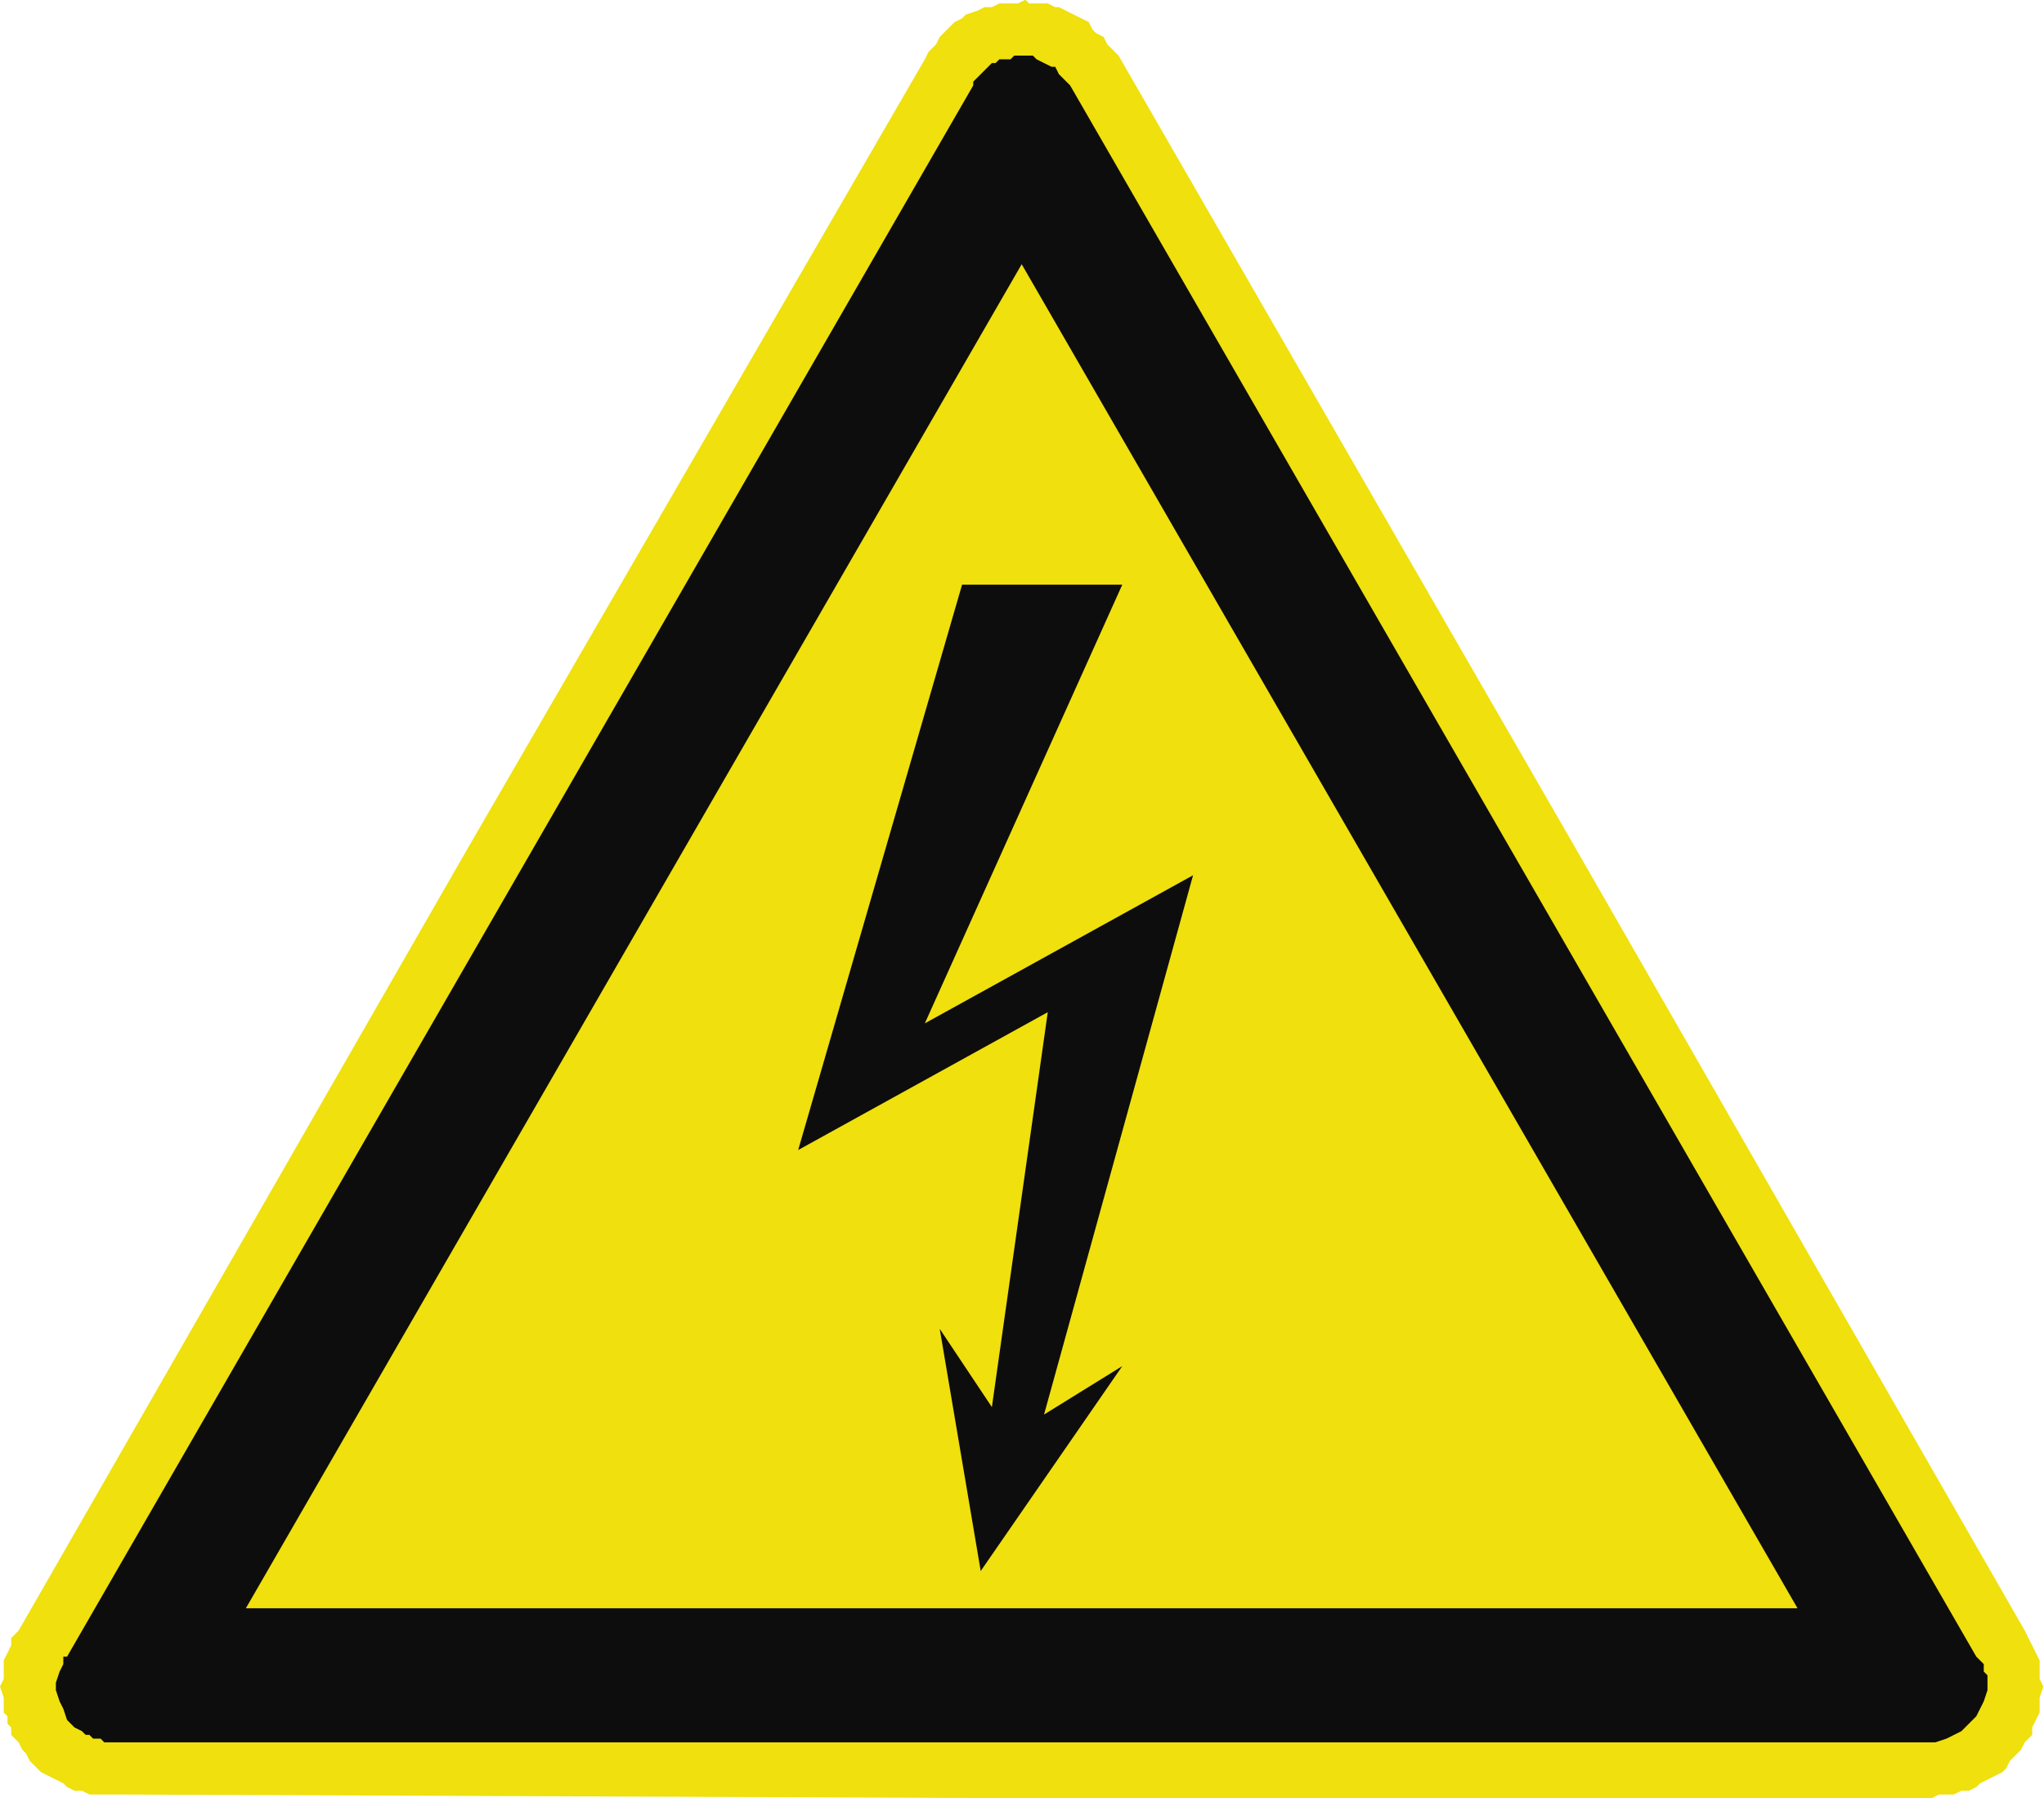
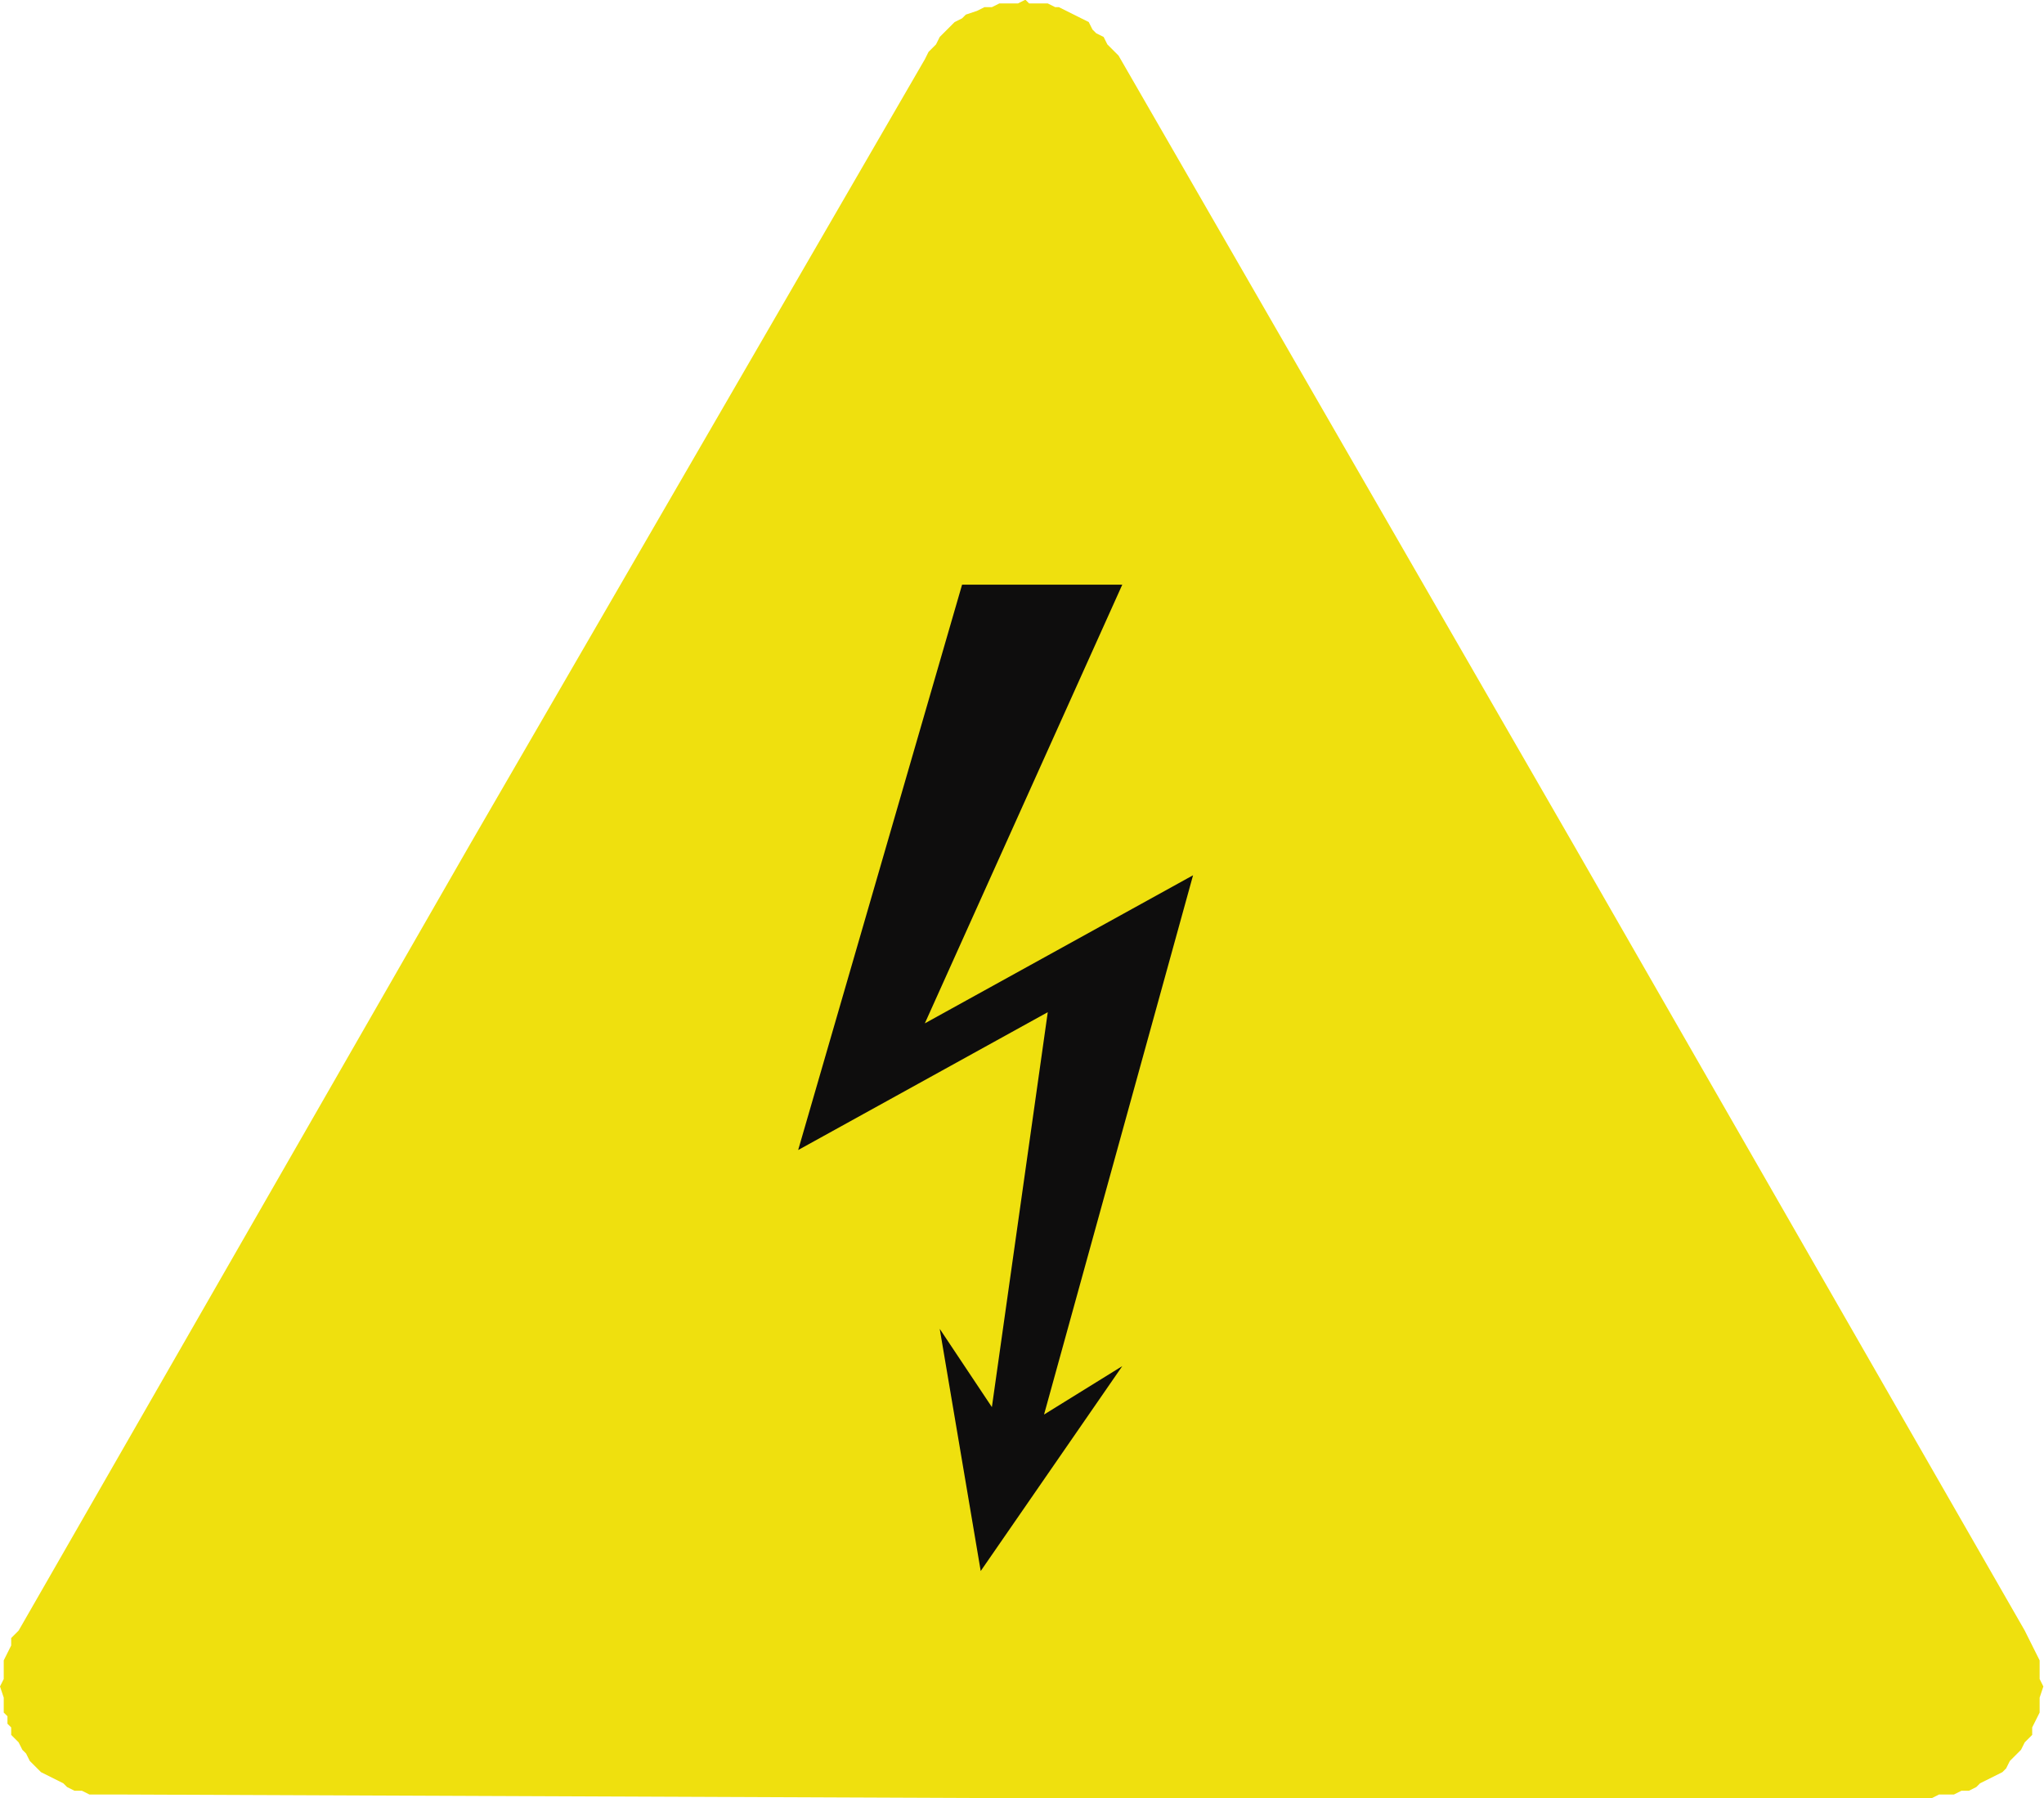
<svg xmlns="http://www.w3.org/2000/svg" fill="#000000" height="144.8" preserveAspectRatio="xMidYMid meet" version="1" viewBox="3.0 9.2 164.6 144.8" width="164.6" zoomAndPan="magnify">
  <g fill-rule="evenodd">
    <g id="change1_1">
      <path d="m85.575,891.537 .3.3h1.5l.6.3h.3l.6.3 .6.3 .6.3 .6.3 .3.6 .3.3 .6.3 .3.6 .3.3 .6.6 36.675,63.6 36.3,63.225 .3.6 .3.6 .3.6 .3.6v1.5l.3.6-.3.9v1.2l-.3.6-.3.6v.6l-.3.3-.3.3-.3.6-.3.3-.3.3-.3.3-.3.6-.3.3-.6.3-.6.3-.6.3-.3.3-.6.3h-.6l-.6.3h-1.2l-.6.3h-73.275l-72.975-.3h-2.1l-.6-.3h-.6l-.6-.3-.3-.3-.6-.3-.6-.3-.6-.3-.6-.6-.3-.3-.3-.6-.3-.3-.3-.6-.6-.6v-.6l-.3-.3v-.6l-.3-.3v-1.2l-.3-.9 .3-.6v-1.5l.6-1.2v-.6l.6-.6 36.3-63.225 36.675-63.3 .3-.6 .6-.6 .3-.6 .3-.3 .6-.6 .3-.3 .6-.3 .3-.3 .9-.3 .6-.3h.6l.6-.3h1.5l.6-.3" fill="#efe00e" transform="translate(0 -882.36)" />
    </g>
    <g id="change2_1">
-       <path d="m86.175,896.037 .3.3 .6.3 .6.3h.3l.3.6 .3.3 .6.6 72.975,126.525 .3.3 .3.3v.6l.3.3v1.2l-.3.9-.6,1.2-.6.6-.6.6-.6.3-.6.3-.9.3h-147.45l-.3-.3h-.6l-.3-.3h-.3l-.3-.3-.6-.3-.6-.6-.3-.9-.3-.6-.3-.9v-.6l.3-.9 .3-.6v-.6h.3l72.975-126.525v-.3l.3-.3 .3-.3 .3-.3 .3-.3 .3-.3h.3l.3-.3h.9l.3-.3h1.5zm61.575,125.025h-124.95l62.475-108.225 62.475,108.225" fill="#0e0d0d" transform="translate(0 -882.36)" />
-     </g>
+       </g>
    <g id="change2_2">
      <path d="m80.475 938.64-13.2 45.525 20.1-11.1-4.5 31.8-4.2-6.3 3.3 19.5 11.4-16.5-6.3 3.9 12-43.425-21.6 11.925 15.9-35.325h-12.9" fill="#0e0d0d" transform="translate(0 -882.36)" />
    </g>
  </g>
</svg>